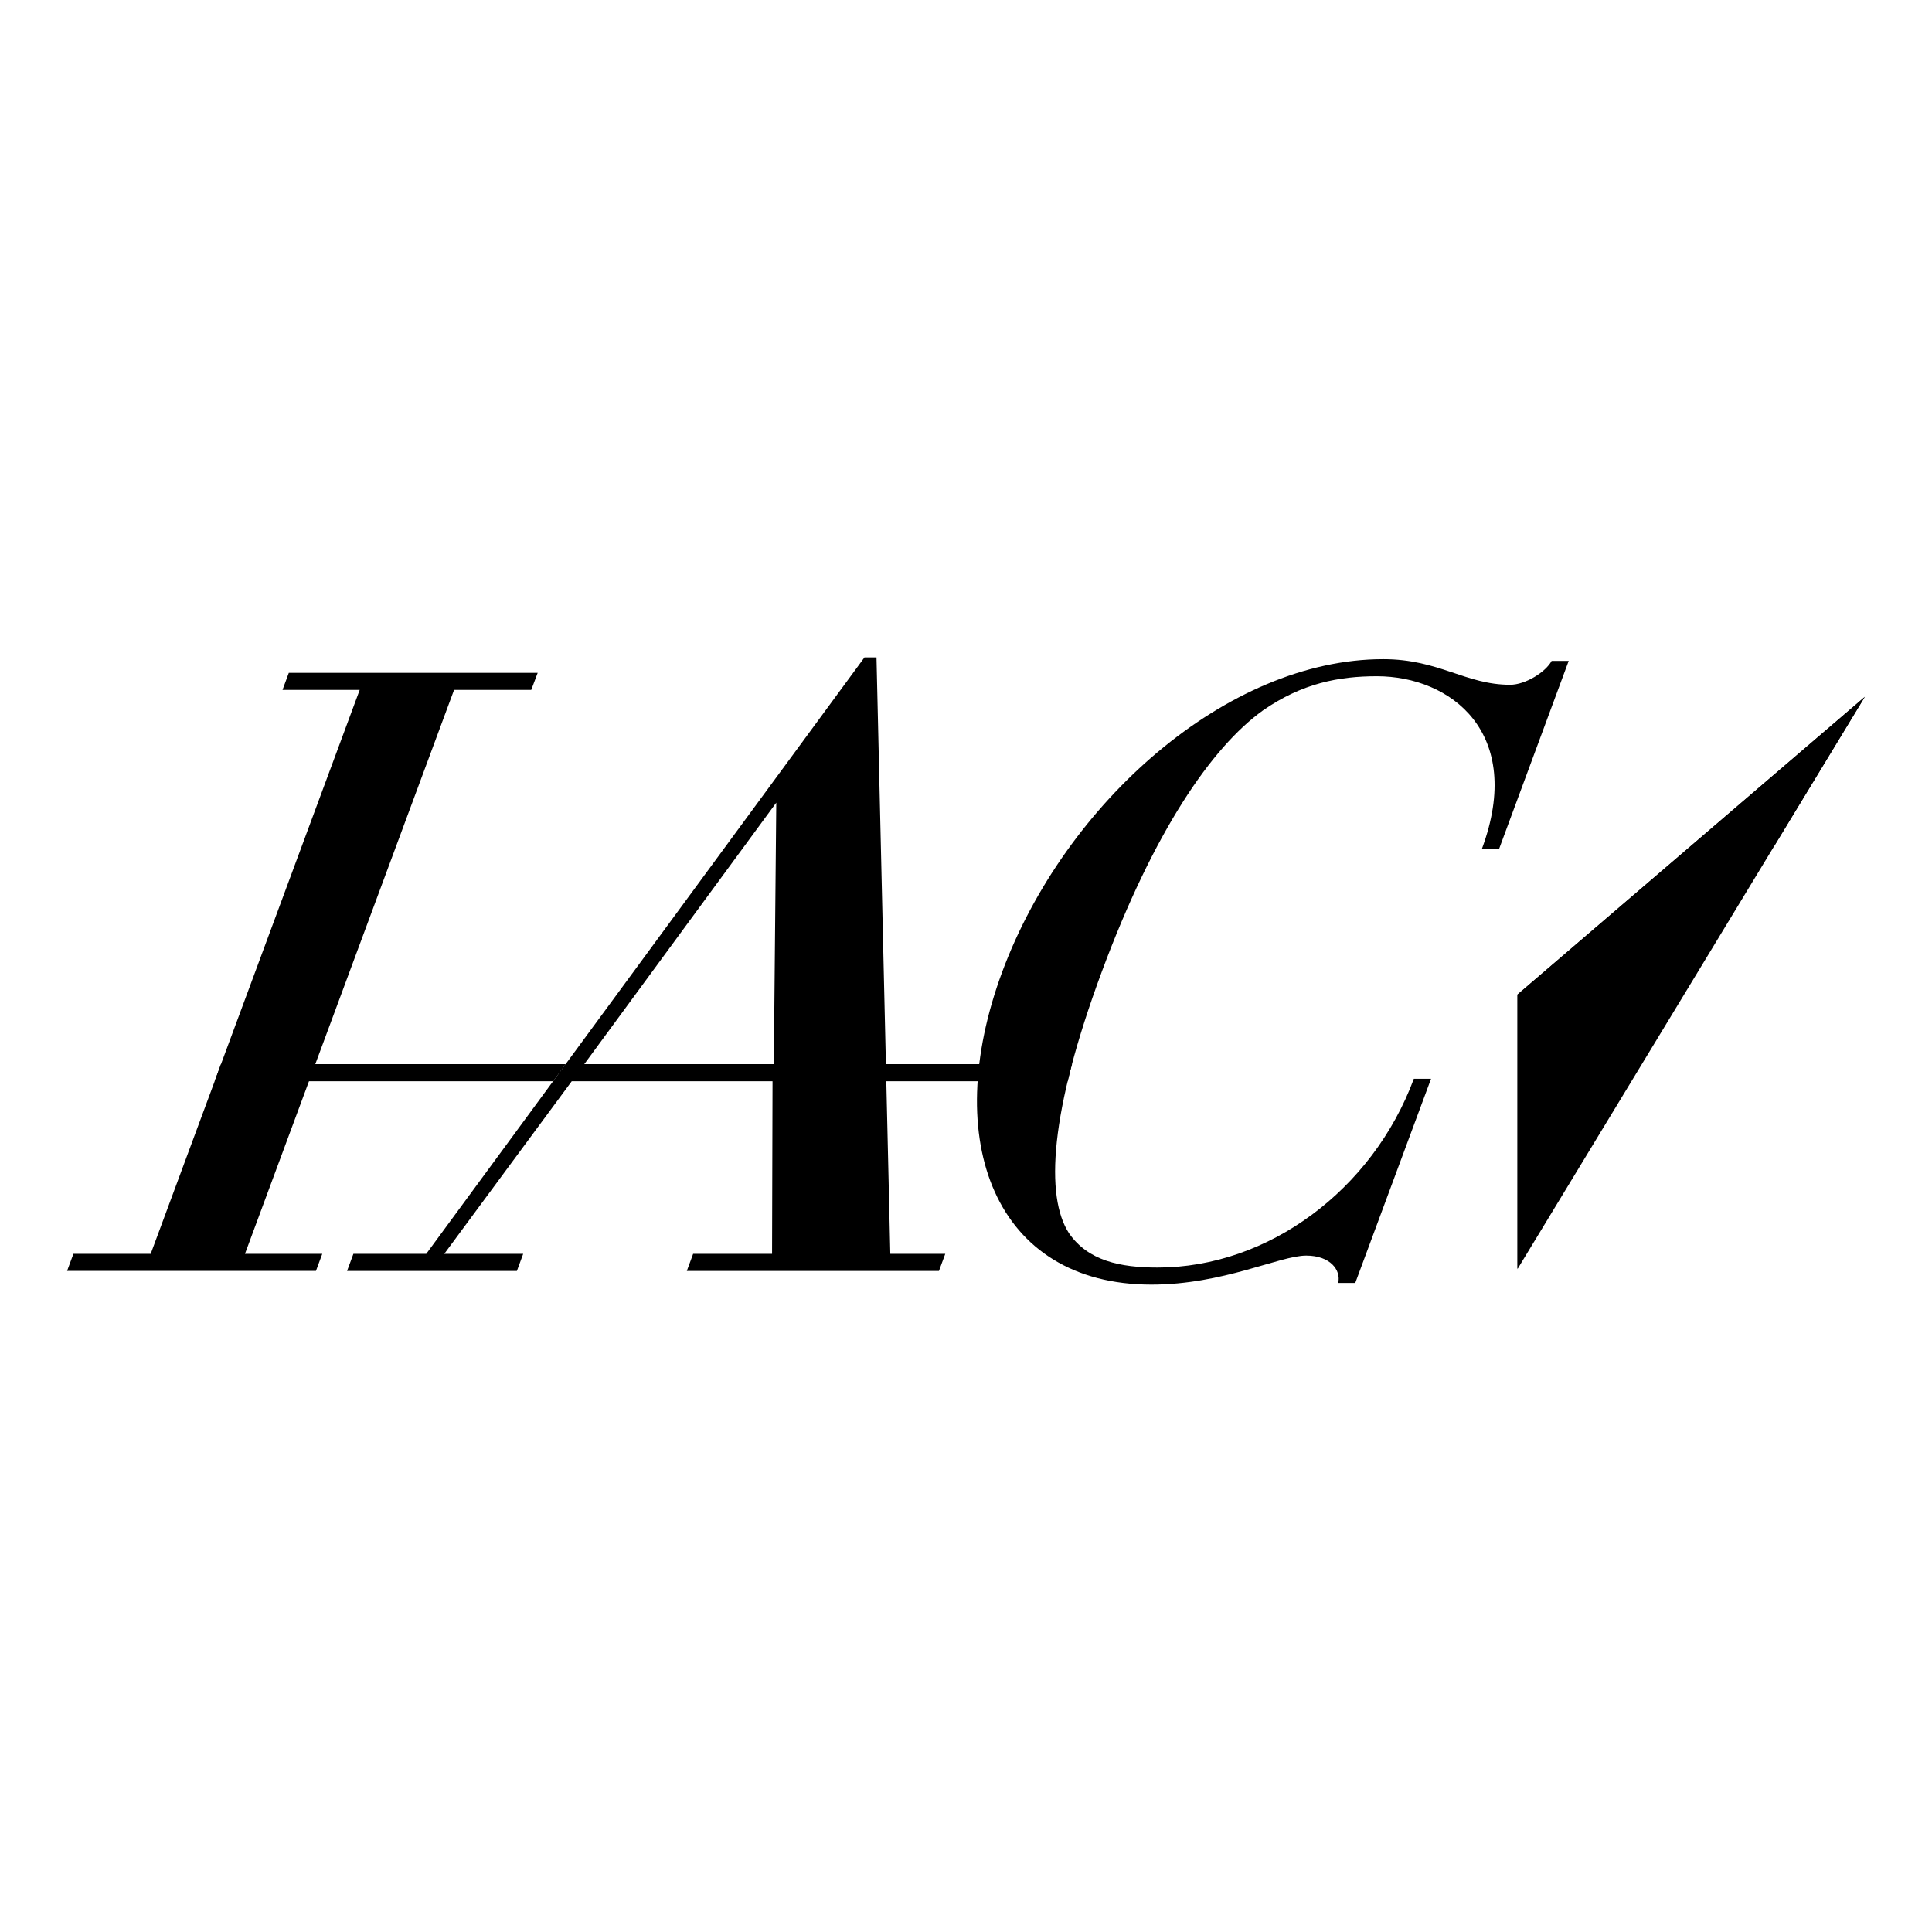
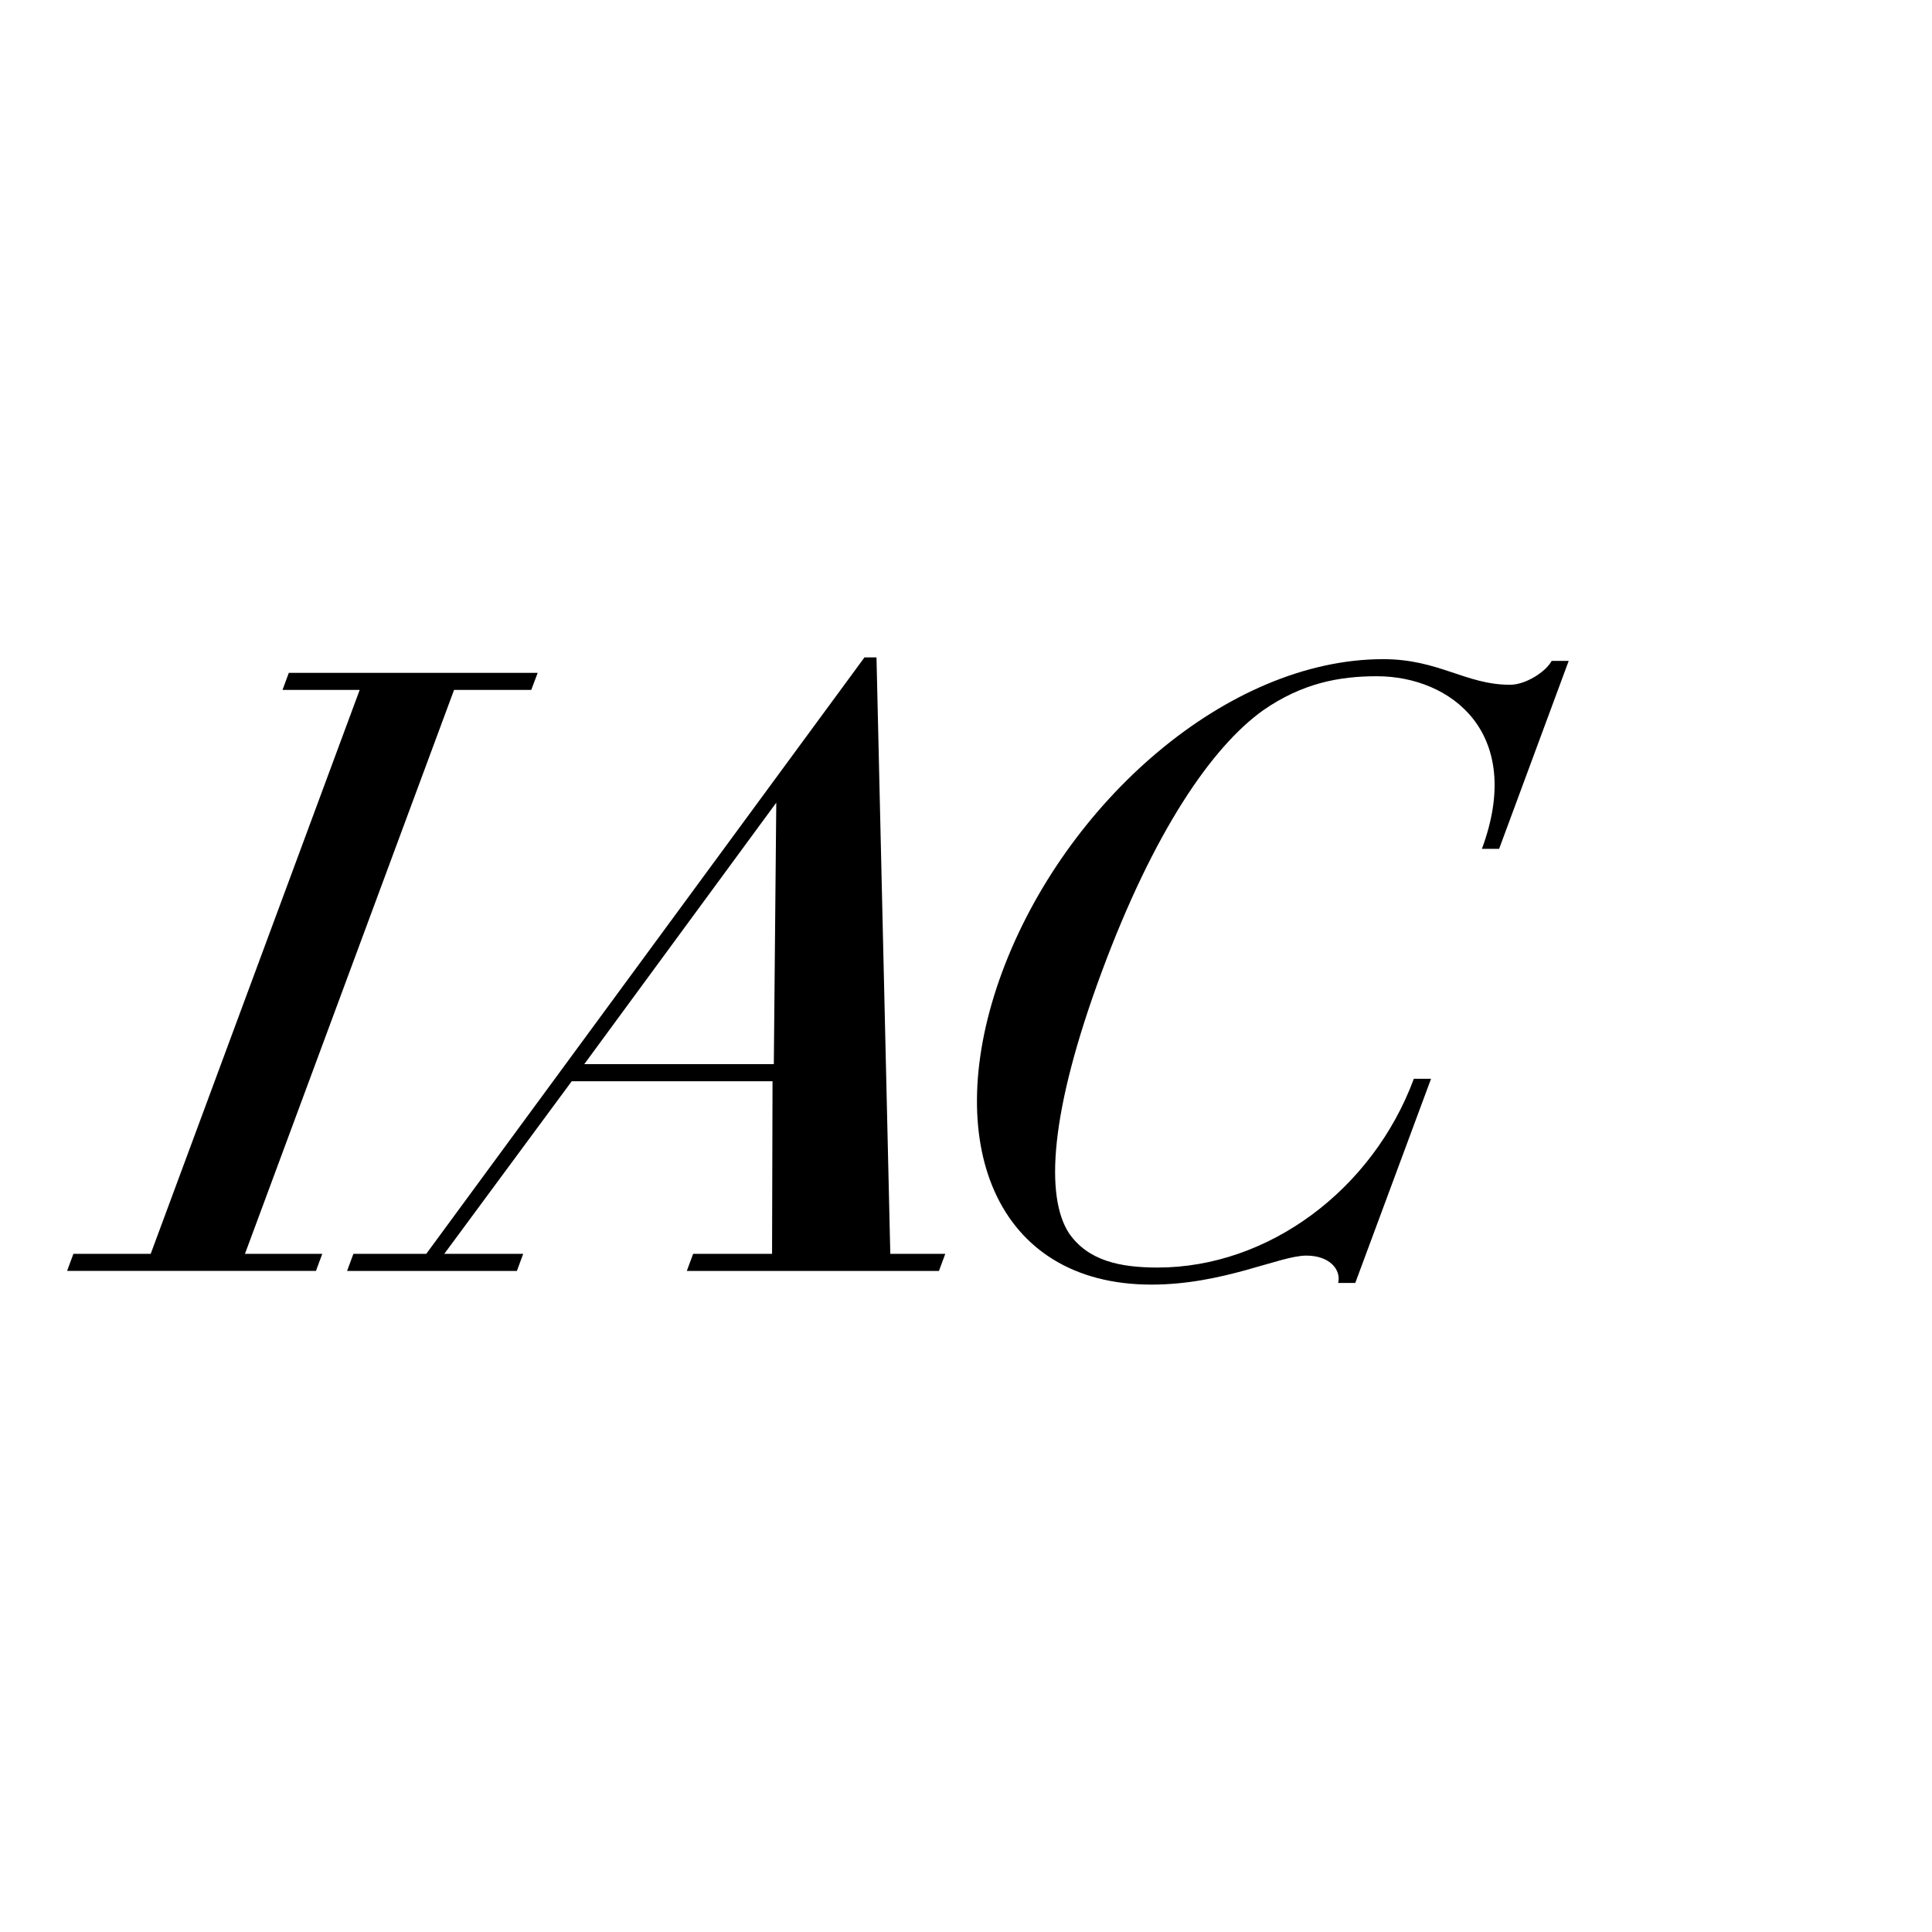
<svg xmlns="http://www.w3.org/2000/svg" width="144" height="144" viewBox="0 0 144 144" fill="none">
  <script />
-   <path d="M113.121 74.121V94.562L138.975 51.963L113.121 74.121Z" fill="black" />
-   <path d="M113.094 74.13V94.597L123.885 65.675L132.253 63.034L139 51.929L113.094 74.13Z" fill="black" />
  <path d="M5 94.727L5.471 93.455H11.232L26.809 51.423H21.056L21.527 50.15H40.076L39.596 51.423H33.843L18.258 93.455H24.02L23.549 94.727H5Z" fill="black" />
  <path d="M99.741 95.625C99.967 94.666 99.148 93.585 97.361 93.585C95.382 93.585 91.19 95.747 85.82 95.747C74.175 95.747 70.026 85.052 74.698 72.439C79.379 59.826 91.46 49.13 103.097 49.13C107.254 49.13 109.233 51.039 112.554 51.039C113.705 51.039 115.213 50.081 115.649 49.261H116.921L111.735 63.269H110.453C113.661 54.613 108.126 50.403 102.626 50.403C99.81 50.403 97.065 50.917 94.136 52.948C90.309 55.694 85.986 61.996 82.116 72.439C78.237 82.89 77.888 89.192 79.684 91.929C81.105 93.969 83.475 94.475 86.282 94.475C94.537 94.475 102.312 88.678 105.38 80.406H106.662L101.013 95.625H99.741Z" fill="black" />
  <path fill-rule="evenodd" clip-rule="evenodd" d="M51.191 94.728L51.662 93.455H57.545L57.58 80.589H42.614L33.113 93.455H38.996L38.526 94.728H25.869L26.34 93.455H31.77L64.432 49H65.329L66.358 93.455H70.455L69.984 94.728H51.191ZM57.859 59.826L43.547 79.317H57.676L57.859 59.826Z" fill="black" />
-   <path d="M16.471 79.316H42.167L41.226 80.589H16L16.471 79.316ZM79.902 79.316L79.745 79.909L79.579 80.589H57.578L57.666 79.316H79.902Z" fill="black" />
</svg>